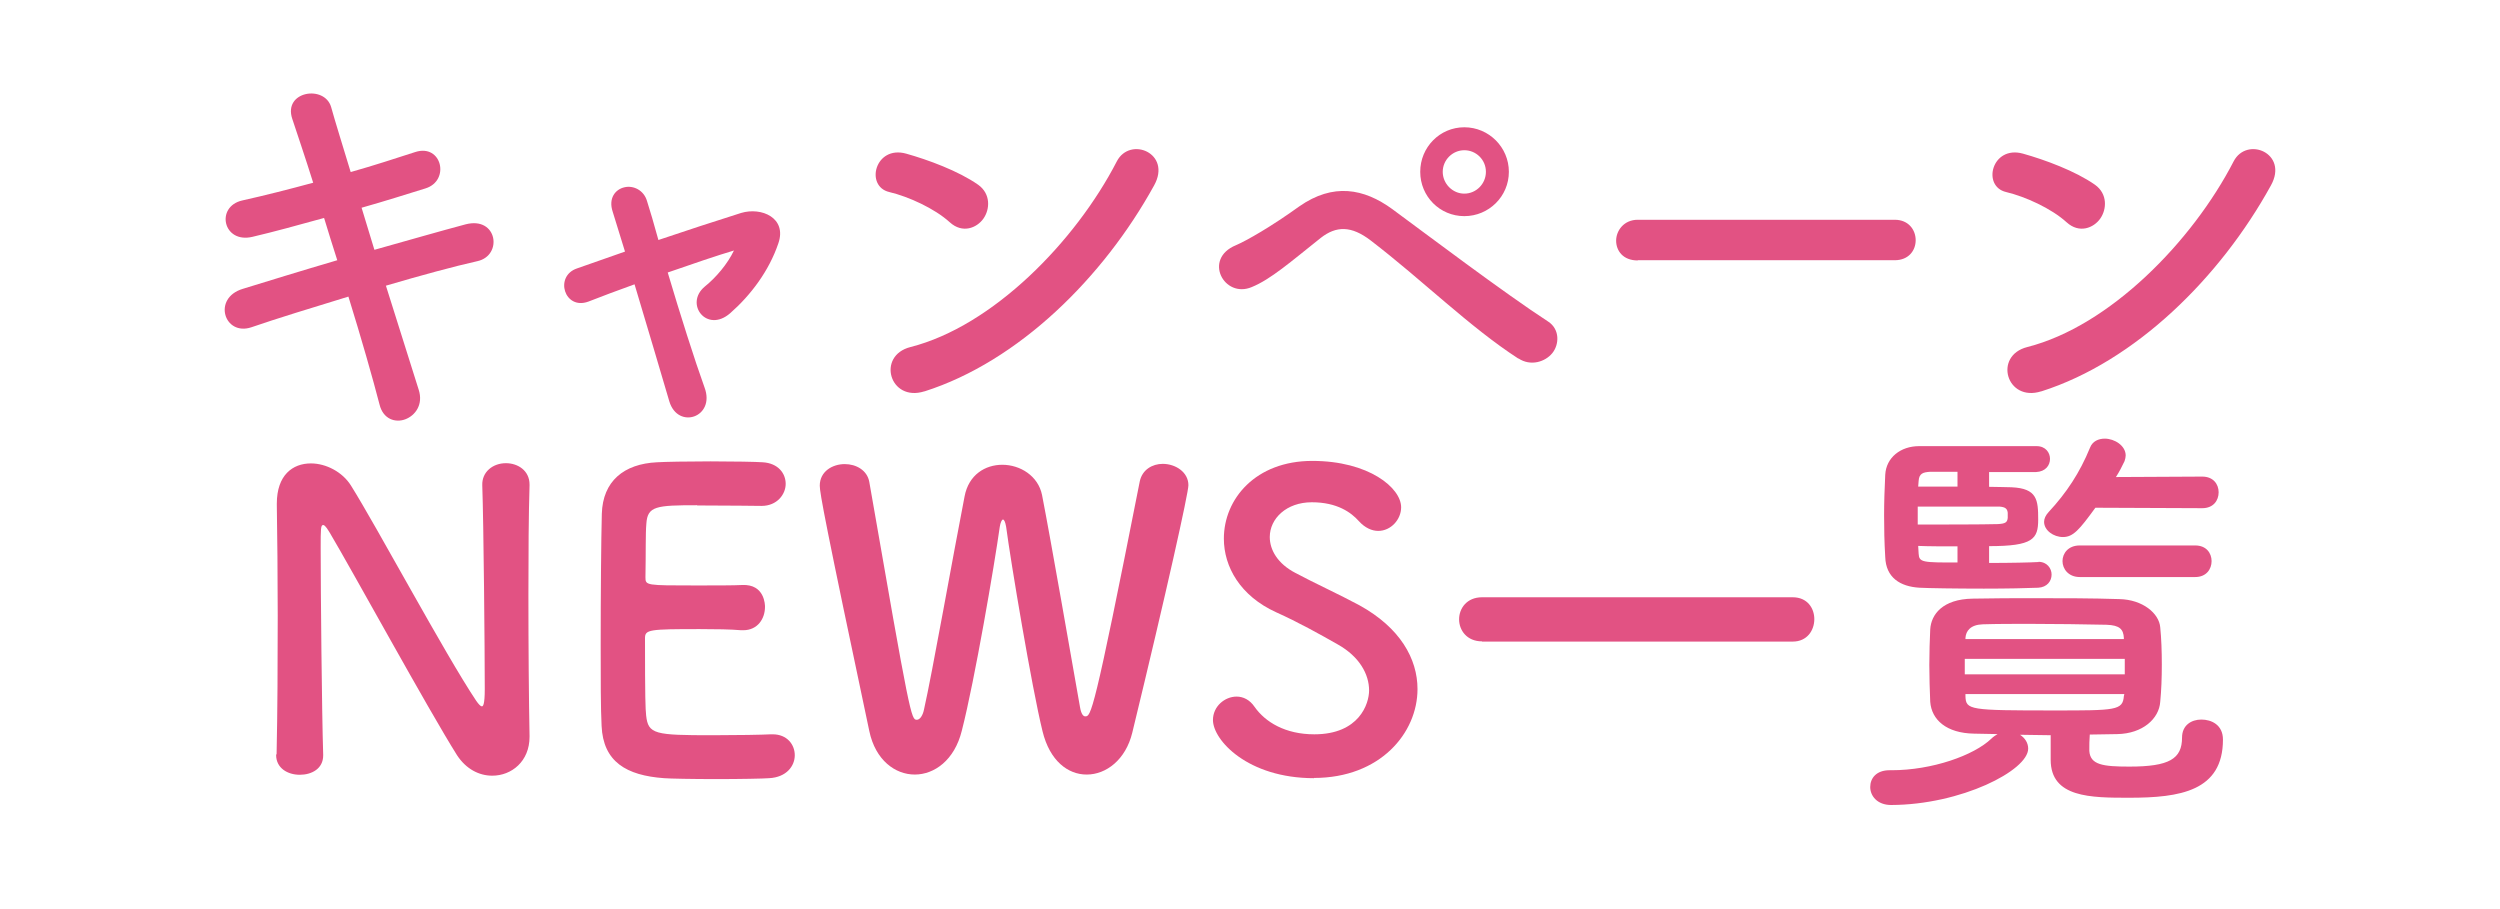
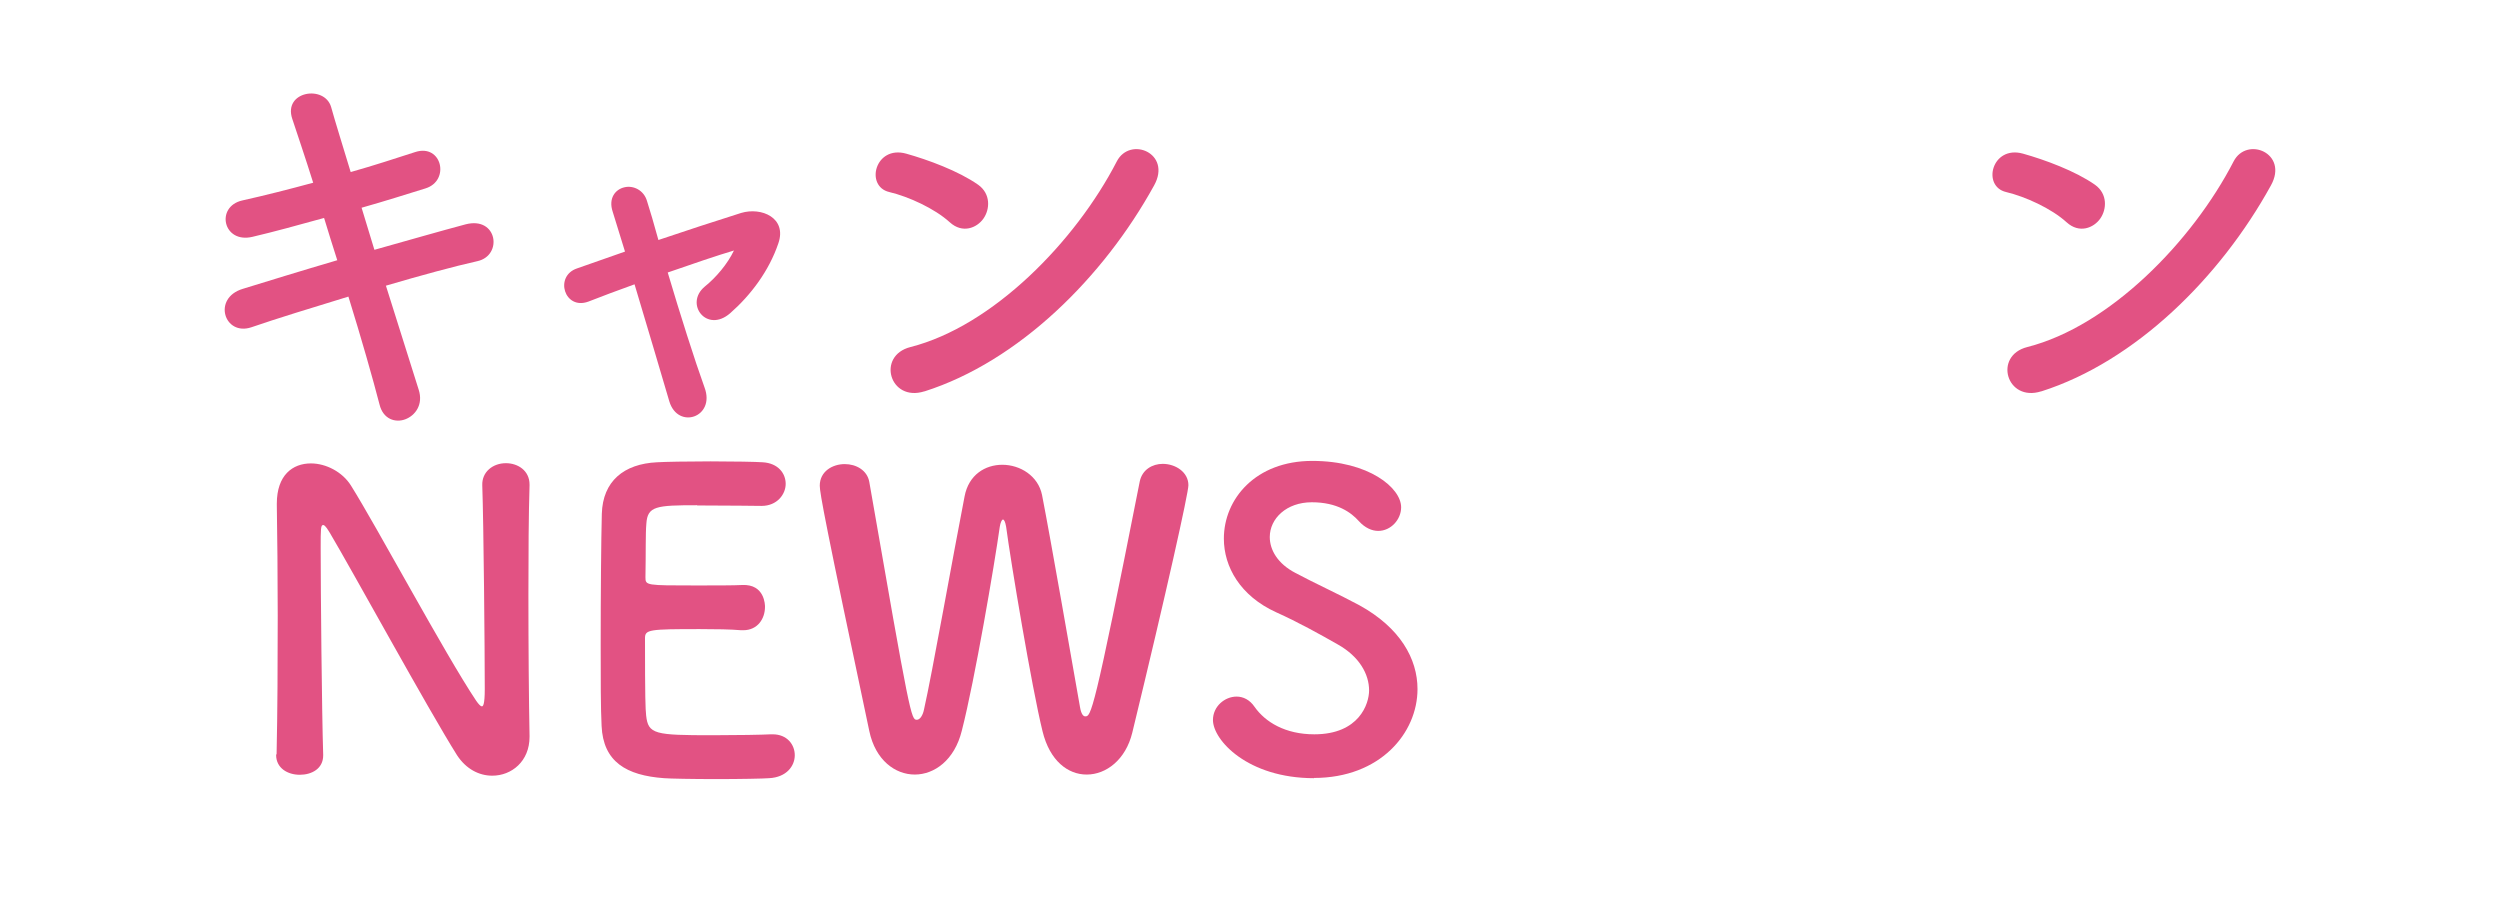
<svg xmlns="http://www.w3.org/2000/svg" id="_レイヤー_1" data-name="レイヤー 1" viewBox="0 0 110 40">
  <defs>
    <style>
      .cls-1 {
        fill: #e25283;
      }
    </style>
  </defs>
  <g>
    <path class="cls-1" d="m16.48,10.99c1.46-.41,2.92-.83,4.01-1.12,1.4-.36,1.64,1.37.52,1.62-1.03.23-2.5.63-4.03,1.08.58,1.82,1.1,3.51,1.44,4.57.22.67-.16,1.15-.59,1.31-.43.16-.97,0-1.13-.65-.29-1.12-.79-2.88-1.37-4.75-1.6.49-3.17.97-4.27,1.35-1.19.4-1.73-1.28-.38-1.69,1.04-.32,2.56-.79,4.16-1.26-.2-.63-.4-1.26-.58-1.86-1.12.31-2.21.61-3.15.83-1.3.31-1.64-1.33-.45-1.6.99-.22,2.05-.49,3.12-.78-.36-1.15-.7-2.14-.92-2.81-.41-1.22,1.42-1.51,1.71-.52.18.65.5,1.67.86,2.86,1.03-.29,2-.61,2.84-.88,1.17-.38,1.55,1.26.45,1.6-.81.25-1.78.56-2.81.85l.56,1.84Z" />
    <path class="cls-1" d="m32.3,11.02c-.74.22-1.8.58-2.92.97.54,1.82,1.19,3.87,1.62,5.06.49,1.31-1.17,1.87-1.55.61-.36-1.22-.97-3.29-1.53-5.15-.76.27-1.46.54-2.03.76-1.06.39-1.51-1.12-.5-1.46.63-.22,1.33-.47,2.11-.74-.22-.7-.4-1.3-.54-1.75-.2-.59.11-.99.52-1.08.38-.09.85.12.99.61.13.41.31,1.01.5,1.71,1.19-.4,2.43-.81,3.64-1.19.9-.27,2.02.22,1.64,1.33-.41,1.22-1.22,2.29-2.12,3.08-1.03.9-2.03-.41-1.12-1.17.5-.4,1.01-1.01,1.28-1.58l.02-.02Z" />
    <path class="cls-1" d="m41.79,9.78c-.67-.61-1.82-1.13-2.66-1.33-1.08-.25-.63-2.07.74-1.69.96.27,2.3.76,3.17,1.37.56.4.52,1.08.23,1.49s-.92.67-1.48.16Zm-1.12,7.44c-1.53.48-2.11-1.57-.61-1.95,3.62-.92,7.26-4.64,9.08-8.17.58-1.12,2.43-.36,1.64,1.06-2.23,4.05-5.96,7.74-10.1,9.06Z" />
-     <path class="cls-1" d="m66.81,15.78c-2.16-1.4-4.18-3.42-6.5-5.2-.85-.65-1.51-.65-2.2-.11-1.33,1.06-2.2,1.82-3.03,2.16-1.22.52-2.16-1.24-.7-1.84.47-.2,1.57-.83,2.79-1.71,1.49-1.04,2.84-.79,4.09.12,1.44,1.06,4.95,3.71,6.86,4.95.52.34.49,1.01.18,1.39-.31.38-.95.59-1.49.23Zm-2.38-6.27c-1.08,0-1.94-.87-1.94-1.95s.86-1.96,1.94-1.96,1.96.88,1.96,1.96-.88,1.95-1.96,1.95Zm0-2.9c-.52,0-.95.43-.95.95s.43.96.95.96.95-.43.95-.96-.43-.95-.95-.95Z" />
-     <path class="cls-1" d="m72.06,11.46c-.65,0-.95-.43-.95-.87s.34-.92.95-.92h11.31c.61,0,.92.45.92.9s-.31.88-.92.88h-11.31Z" />
    <path class="cls-1" d="m90.93,9.78c-.67-.61-1.82-1.13-2.66-1.33-1.08-.25-.63-2.07.74-1.69.96.27,2.3.76,3.17,1.37.56.4.52,1.08.23,1.49s-.92.67-1.48.16Zm-1.12,7.44c-1.53.48-2.11-1.57-.61-1.95,3.62-.92,7.26-4.64,9.08-8.17.58-1.12,2.43-.36,1.64,1.06-2.23,4.05-5.96,7.74-10.1,9.06Z" />
  </g>
  <g>
    <path class="cls-1" d="m12.17,33.19c.04-1.86.05-4.03.05-6.1,0-1.8-.02-3.51-.04-4.86v-.07c0-1.26.7-1.77,1.5-1.77.67,0,1.39.38,1.76.97,1.13,1.8,4.14,7.42,5.51,9.47.11.16.2.25.25.25s.13-.05.13-.76c0-1.69-.05-7.31-.11-8.97-.02-.59.47-.97,1.04-.97.52,0,1.04.32,1.04.94v.04c-.04,1.26-.05,3.01-.05,4.81,0,2.29.02,4.64.05,6.21v.04c0,1.08-.79,1.71-1.64,1.71-.58,0-1.15-.29-1.55-.9-1.26-2-4.63-8.16-5.6-9.79-.07-.11-.2-.34-.29-.34-.11,0-.11.18-.11,1.01,0,1.87.05,7.18.11,9.09v.04c0,.58-.5.85-1.03.85s-1.04-.29-1.04-.87v-.02Z" />
    <path class="cls-1" d="m30.67,22.23c-1.8,0-2.18.04-2.23.81-.04.43-.02,1.31-.04,2.36,0,.36.02.36,2.23.36.83,0,1.69,0,2.02-.02,1.01-.05,1.01.9,1.01.96,0,.52-.32,1.03-.96,1.03h-.09c-.45-.04-1.13-.05-1.82-.05-2.23,0-2.41.02-2.41.4,0,2.68.02,3.1.05,3.4.09.83.38.87,2.92.87,1.06,0,2.21-.02,2.56-.04h.09c.63,0,.97.45.97.92s-.36.97-1.13,1.01c-.23.02-1.28.04-2.32.04s-2.07-.02-2.3-.04c-1.66-.12-2.68-.72-2.75-2.3-.04-.76-.04-2.09-.04-3.55,0-2.2.02-4.64.05-5.78.04-1.44.97-2.2,2.43-2.27.32-.02,1.35-.04,2.36-.04s2.02.02,2.29.04c.68.04,1.01.49,1.01.95s-.38.97-1.06.97c0,0-1.6-.02-2.83-.02Z" />
    <path class="cls-1" d="m47.81,34.08c-.81,0-1.62-.59-1.94-1.91-.47-1.91-1.4-7.47-1.6-8.99-.04-.23-.09-.32-.14-.32s-.11.13-.14.32c-.23,1.64-1.1,6.75-1.67,8.97-.32,1.3-1.21,1.93-2.07,1.93s-1.73-.63-2-1.91c-1.93-9.11-2.18-10.48-2.18-10.8,0-.63.56-.95,1.1-.95.5,0,.99.27,1.08.79,1.8,10.35,1.84,10.46,2.09,10.46.14,0,.27-.2.32-.47.34-1.49,1.31-6.95,1.78-9.35.18-.97.92-1.4,1.66-1.4.79,0,1.58.49,1.75,1.33.4,2.05,1.3,7.24,1.67,9.33.05.3.14.41.23.41.25,0,.36,0,2.4-10.34.11-.52.56-.77,1.01-.77.56,0,1.13.36,1.13.94,0,.34-.95,4.63-2.47,10.89-.29,1.19-1.15,1.84-2,1.84Z" />
    <path class="cls-1" d="m57.82,34.24c-2.93,0-4.45-1.68-4.45-2.56,0-.6.52-1.03,1.04-1.03.29,0,.58.14.79.45.47.67,1.35,1.21,2.63,1.21,1.98,0,2.41-1.35,2.41-1.93,0-.72-.43-1.49-1.37-2.02-.79-.45-1.76-.99-2.72-1.42-1.58-.72-2.3-2-2.3-3.24,0-1.75,1.4-3.42,3.89-3.42s3.91,1.19,3.91,2.04c0,.54-.45,1.04-1.01,1.04-.27,0-.58-.13-.85-.43-.34-.38-.95-.83-2.07-.83s-1.85.72-1.85,1.53c0,.56.34,1.17,1.13,1.58.74.4,1.98.97,2.81,1.42,1.8.99,2.56,2.36,2.56,3.69,0,1.93-1.64,3.91-4.56,3.91Z" />
-     <path class="cls-1" d="m65.21,28.22c-.67,0-1.01-.49-1.01-.97s.34-.97,1.01-.97h13.67c.65,0,.95.49.95.96,0,.5-.32.99-.95.99h-13.67Z" />
-     <path class="cls-1" d="m90.25,32.35c-.47,0-.92-.02-1.37-.02.22.14.36.36.36.61,0,.96-2.95,2.47-6.03,2.48-.61,0-.92-.4-.92-.79s.27-.74.85-.74h.09c1.78,0,3.62-.65,4.39-1.39.09-.09.18-.14.27-.2-.36,0-.68-.02-1.03-.02-1.22-.02-1.87-.61-1.93-1.4-.02-.5-.04-1.08-.04-1.62s.02-1.12.04-1.57c.04-.65.54-1.33,1.87-1.35.9-.02,1.85-.02,2.81-.02,1.19,0,2.4,0,3.64.04,1.03.02,1.75.63,1.8,1.24.05.49.07,1.06.07,1.64s-.02,1.13-.07,1.64c-.05.74-.77,1.4-1.89,1.42-.4,0-.79.02-1.21.02-.02.23-.02.47-.02.72.04.61.59.69,1.76.69,1.76,0,2.32-.34,2.32-1.28,0-.54.41-.79.85-.79s.95.23.95.88c0,2.27-1.89,2.56-4.12,2.56-1.69,0-3.46,0-3.46-1.67v-1.08Zm-.56-7.63c.38,0,.58.29.58.56,0,.29-.2.56-.59.58-.43.02-1.4.04-2.39.04-1.22,0-2.47-.02-2.83-.04-.86-.05-1.48-.45-1.51-1.35-.04-.67-.05-1.26-.05-1.84s.02-1.15.05-1.78c.04-.76.68-1.26,1.49-1.26h5.17c.4,0,.59.29.59.56,0,.29-.2.56-.61.58h-2.07v.65c.43,0,.77.02.99.02,1.13.05,1.17.56,1.17,1.42s-.23,1.17-2.16,1.17v.74c.94,0,1.82-.02,2.16-.04h.02Zm-1.35-2.16c-.02-.18-.11-.25-.36-.27h-3.6v.79c.95,0,2.88,0,3.53-.02.32-.02.41-.07.43-.27v-.23Zm-2.21-1.8h-1.22c-.29.02-.47.07-.49.4l-.02.25h1.73v-.65Zm0,3.28c-.63,0-1.26,0-1.73-.02l.02.34c.02.39.18.39,1.71.39v-.72Zm7.36,4.95h-7.04v.68h7.04v-.68Zm-.04-.92c-.02-.38-.18-.56-.76-.58-1.01-.02-2.21-.04-3.38-.04-.72,0-1.44,0-2.07.02-.54.02-.74.29-.76.6v.05h6.97v-.05Zm.02,2.47h-6.99v.09c.02.61.16.63,3.91.63,2.7,0,3.01,0,3.06-.63l.02-.09Zm-1.28-8.19c-.7.96-.97,1.28-1.42,1.28-.41,0-.83-.29-.83-.67,0-.14.07-.29.2-.43.79-.85,1.37-1.73,1.82-2.83.11-.29.38-.4.65-.4.43,0,.92.31.92.74,0,.07-.02.16-.05.25-.11.23-.23.47-.38.7l3.8-.02c.49,0,.72.34.72.69,0,.36-.23.7-.72.7l-4.7-.02Zm-.68,3.04c-.5,0-.76-.36-.76-.7s.25-.69.76-.69h5.08c.49,0,.72.34.72.69s-.23.7-.72.7h-5.08Z" />
  </g>
</svg>